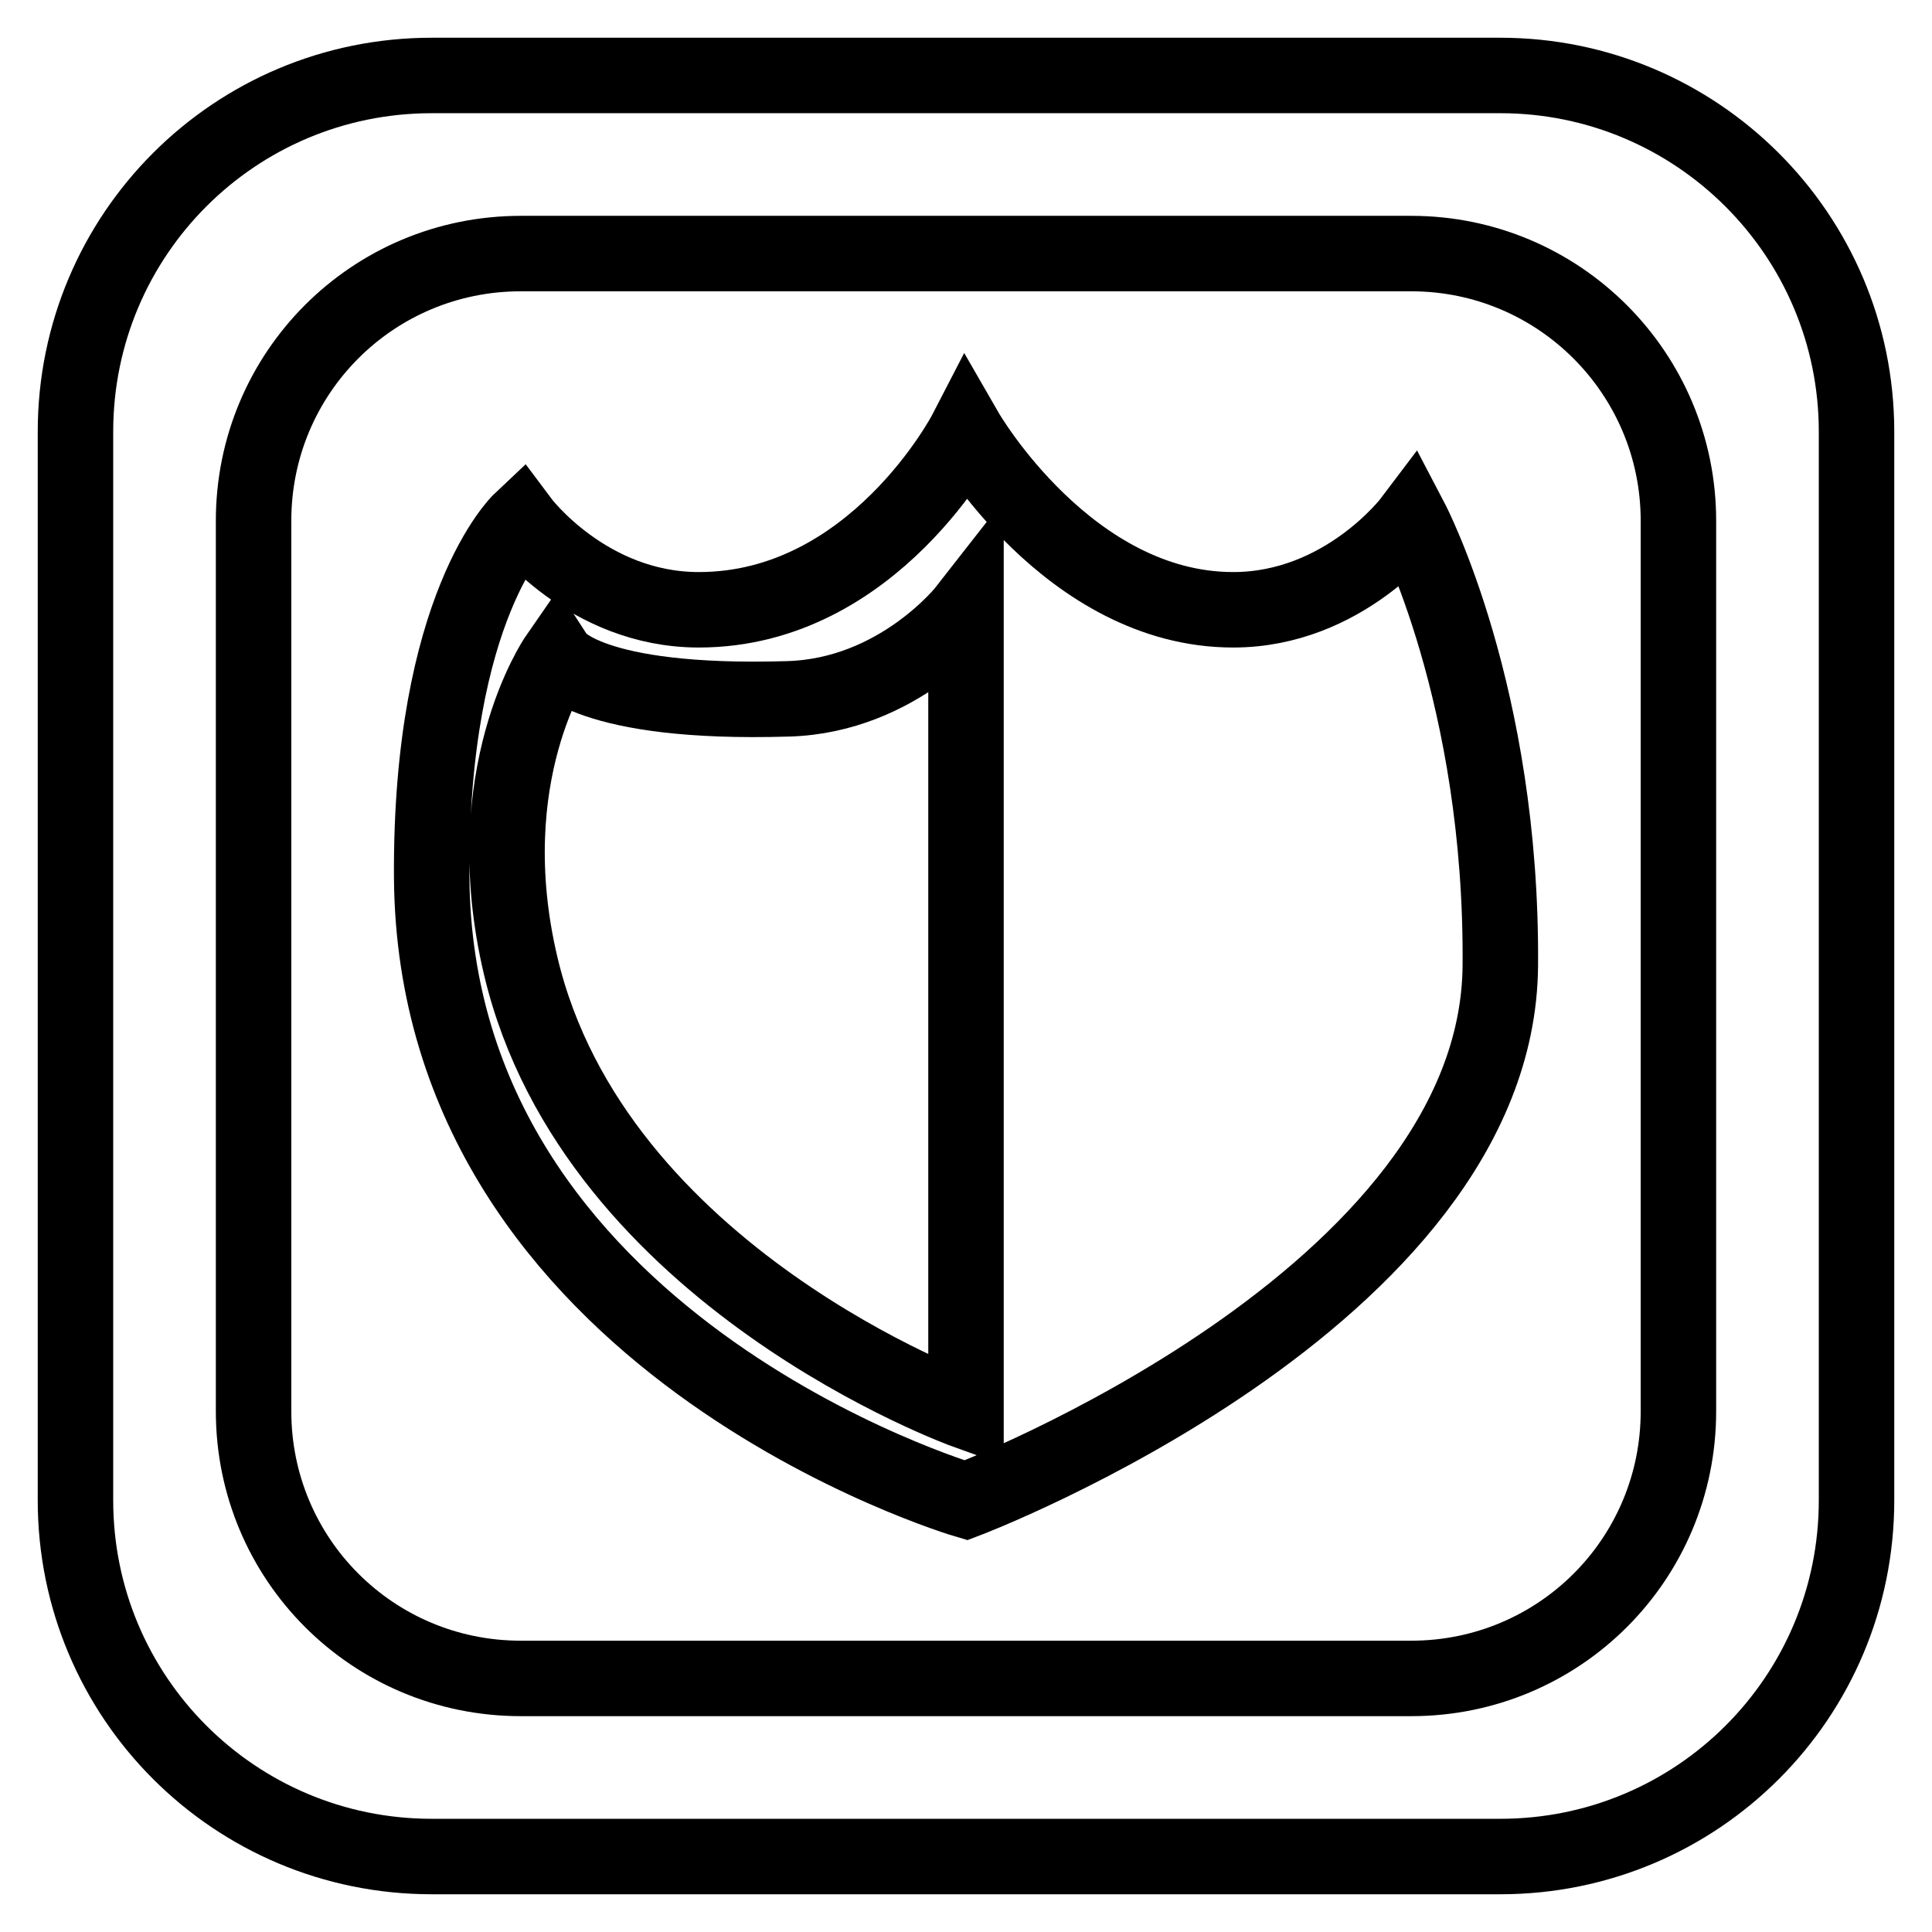
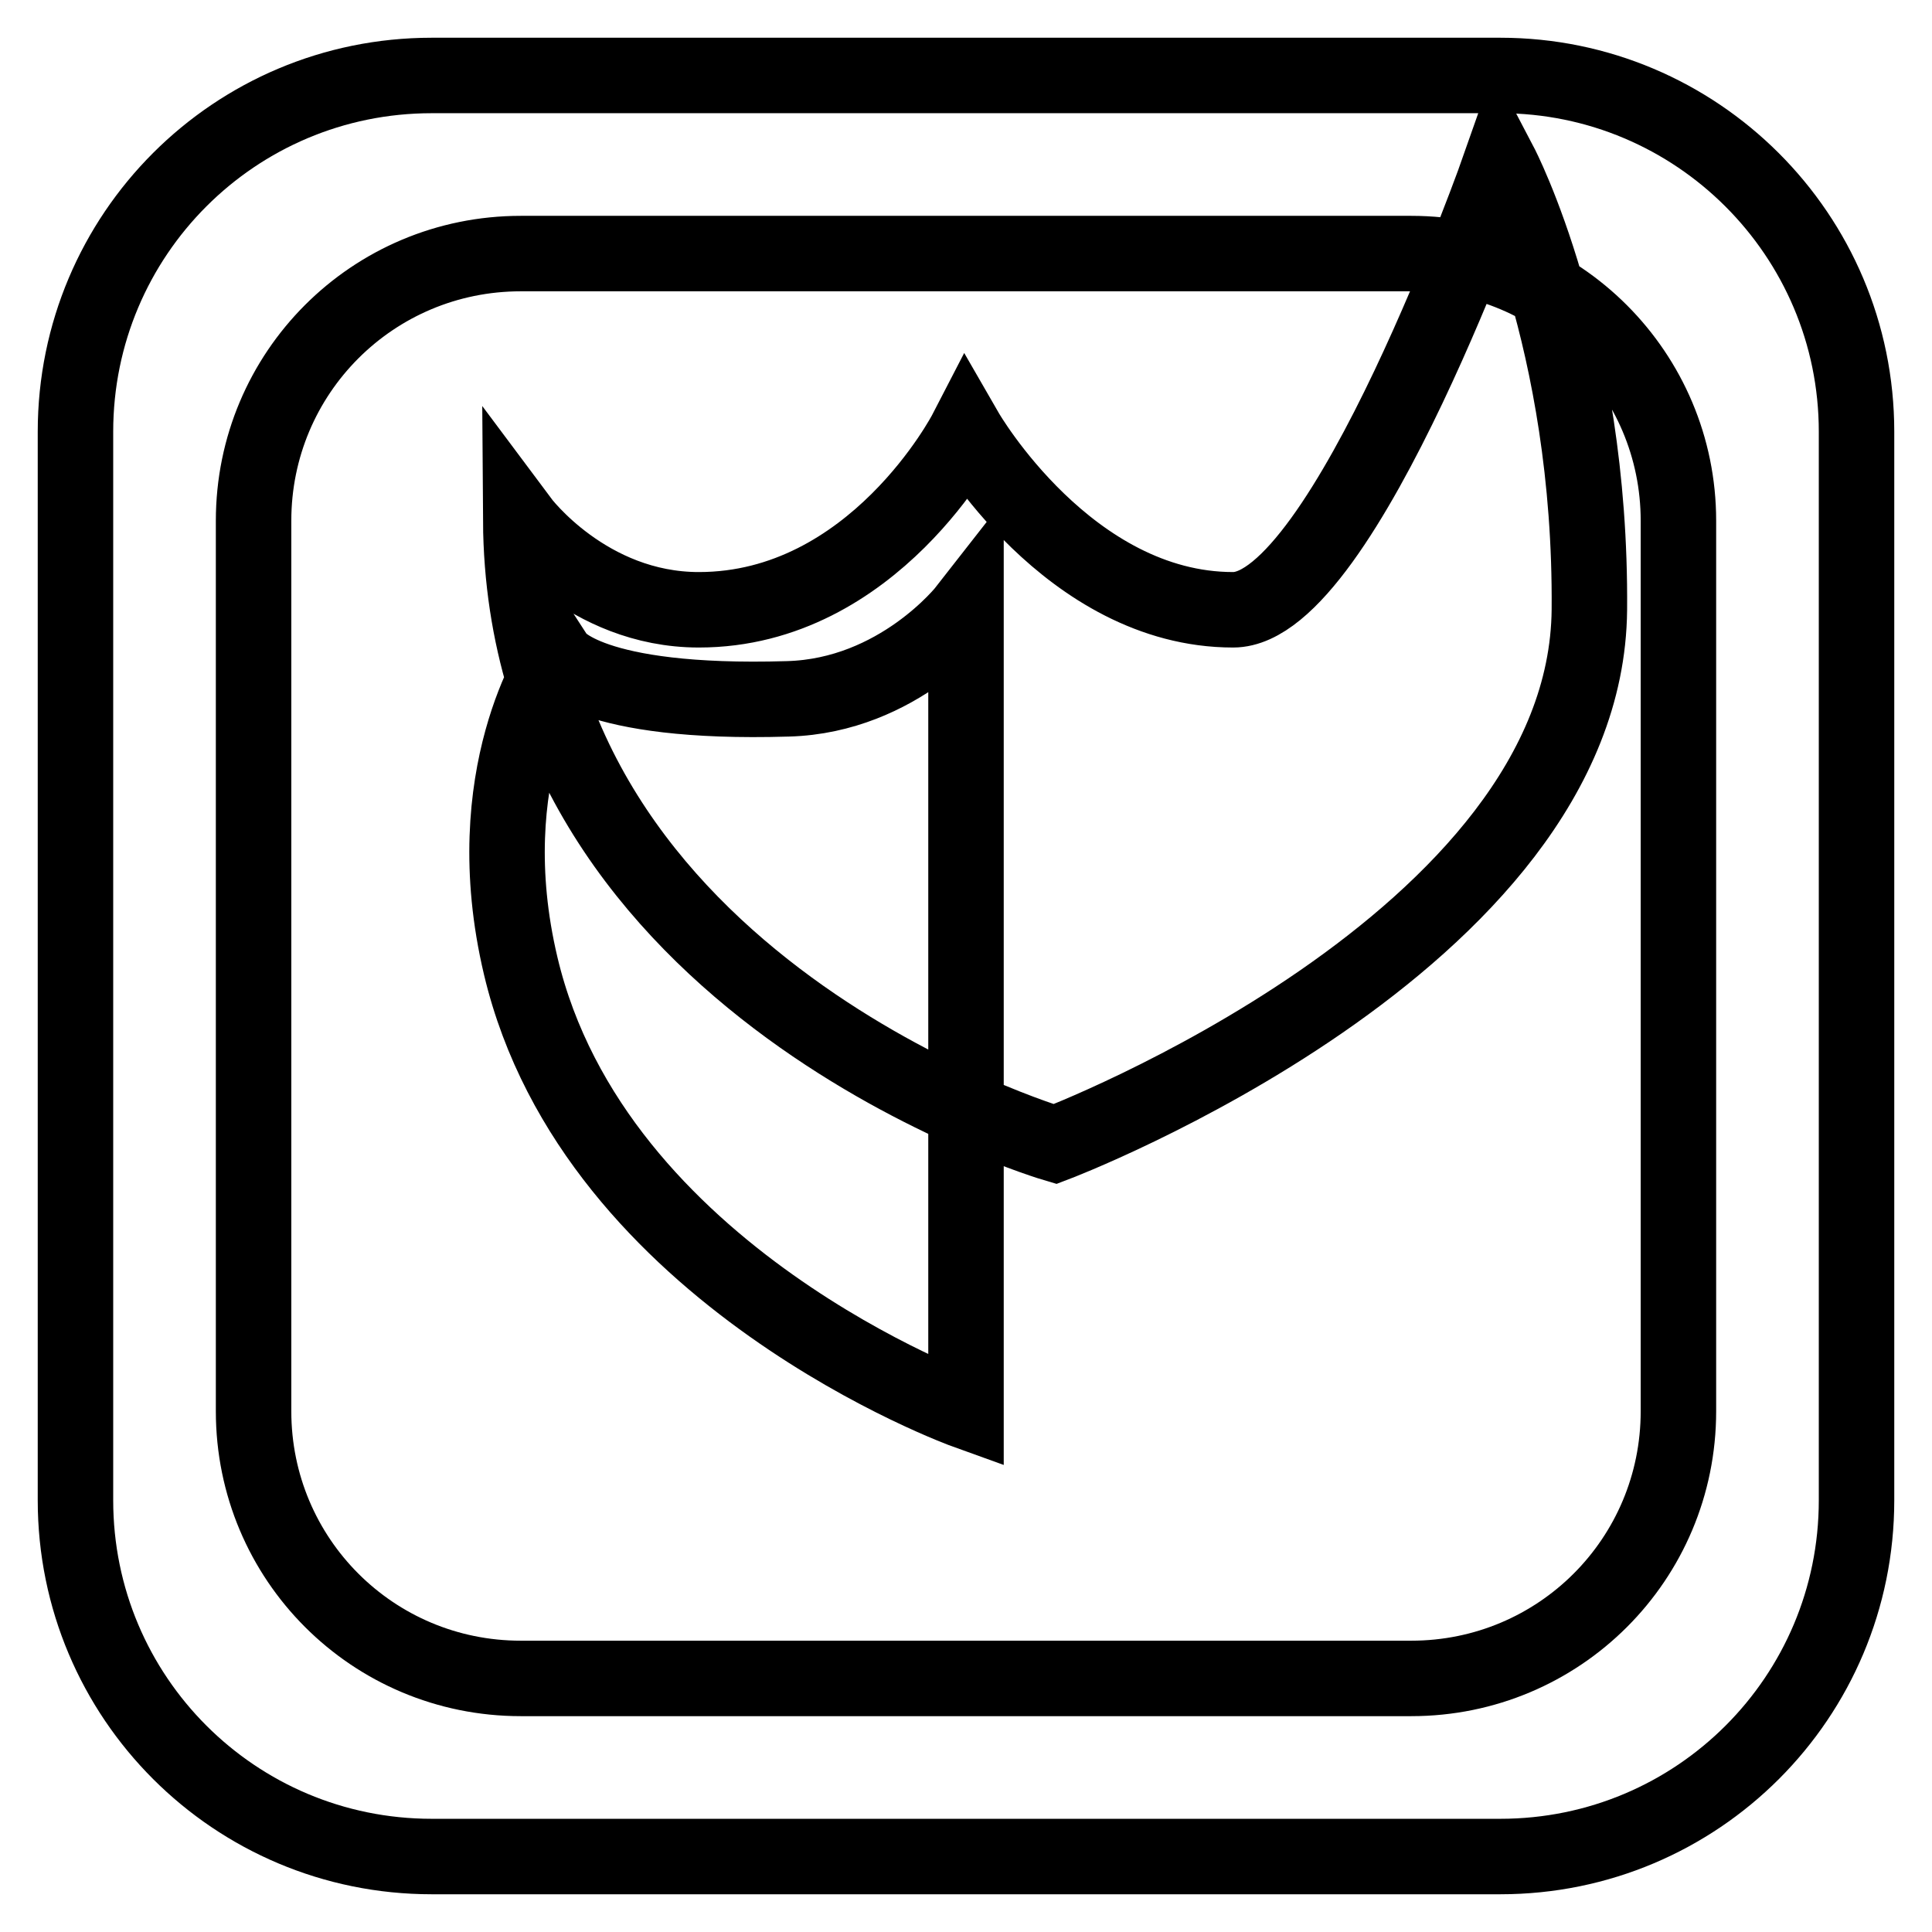
<svg xmlns="http://www.w3.org/2000/svg" version="1.1" x="0px" y="0px" viewBox="0 0 256 256" enable-background="new 0 0 256 256" xml:space="preserve">
  <g>
-     <path stroke-width="10" fill-opacity="0" stroke="#000000" d="M198.8,10H57.2C31.1,10,10,31.1,10,57.2v141.6c0,26.1,21.1,47.2,47.2,47.2h141.6 c26.1,0,47.2-21.1,47.2-47.2V57.2C246,31.1,224.8,10,198.8,10z M222.4,187c0,19.6-15.8,35.4-35.4,35.4H69 c-19.6,0-35.4-15.8-35.4-35.4V69c0-19.6,15.8-35.4,35.4-35.4h118c19.6,0,35.4,15.9,35.4,35.4V187z M163.4,80.8 c-21.8,0-35.4-23.6-35.4-23.6s-12.2,23.6-35.4,23.6C77.8,80.8,69,69,69,69s-12,11.3-11.8,47.2c0.4,61.9,70.8,82.6,70.8,82.6 s70.4-26.7,70.8-70.8c0.3-35.9-11.8-59-11.8-59S178.1,80.8,163.4,80.8z M128,187c0,0-49.2-17.7-59-59c-6-25.3,4.8-40.9,4.8-40.9 s4.1,6.3,30.6,5.5c14.7-0.4,23.6-11.8,23.6-11.8V187z" />
+     <path stroke-width="10" fill-opacity="0" stroke="#000000" d="M198.8,10H57.2C31.1,10,10,31.1,10,57.2v141.6c0,26.1,21.1,47.2,47.2,47.2h141.6 c26.1,0,47.2-21.1,47.2-47.2V57.2C246,31.1,224.8,10,198.8,10z M222.4,187c0,19.6-15.8,35.4-35.4,35.4H69 c-19.6,0-35.4-15.8-35.4-35.4V69c0-19.6,15.8-35.4,35.4-35.4h118c19.6,0,35.4,15.9,35.4,35.4V187z M163.4,80.8 c-21.8,0-35.4-23.6-35.4-23.6s-12.2,23.6-35.4,23.6C77.8,80.8,69,69,69,69c0.4,61.9,70.8,82.6,70.8,82.6 s70.4-26.7,70.8-70.8c0.3-35.9-11.8-59-11.8-59S178.1,80.8,163.4,80.8z M128,187c0,0-49.2-17.7-59-59c-6-25.3,4.8-40.9,4.8-40.9 s4.1,6.3,30.6,5.5c14.7-0.4,23.6-11.8,23.6-11.8V187z" />
  </g>
</svg>